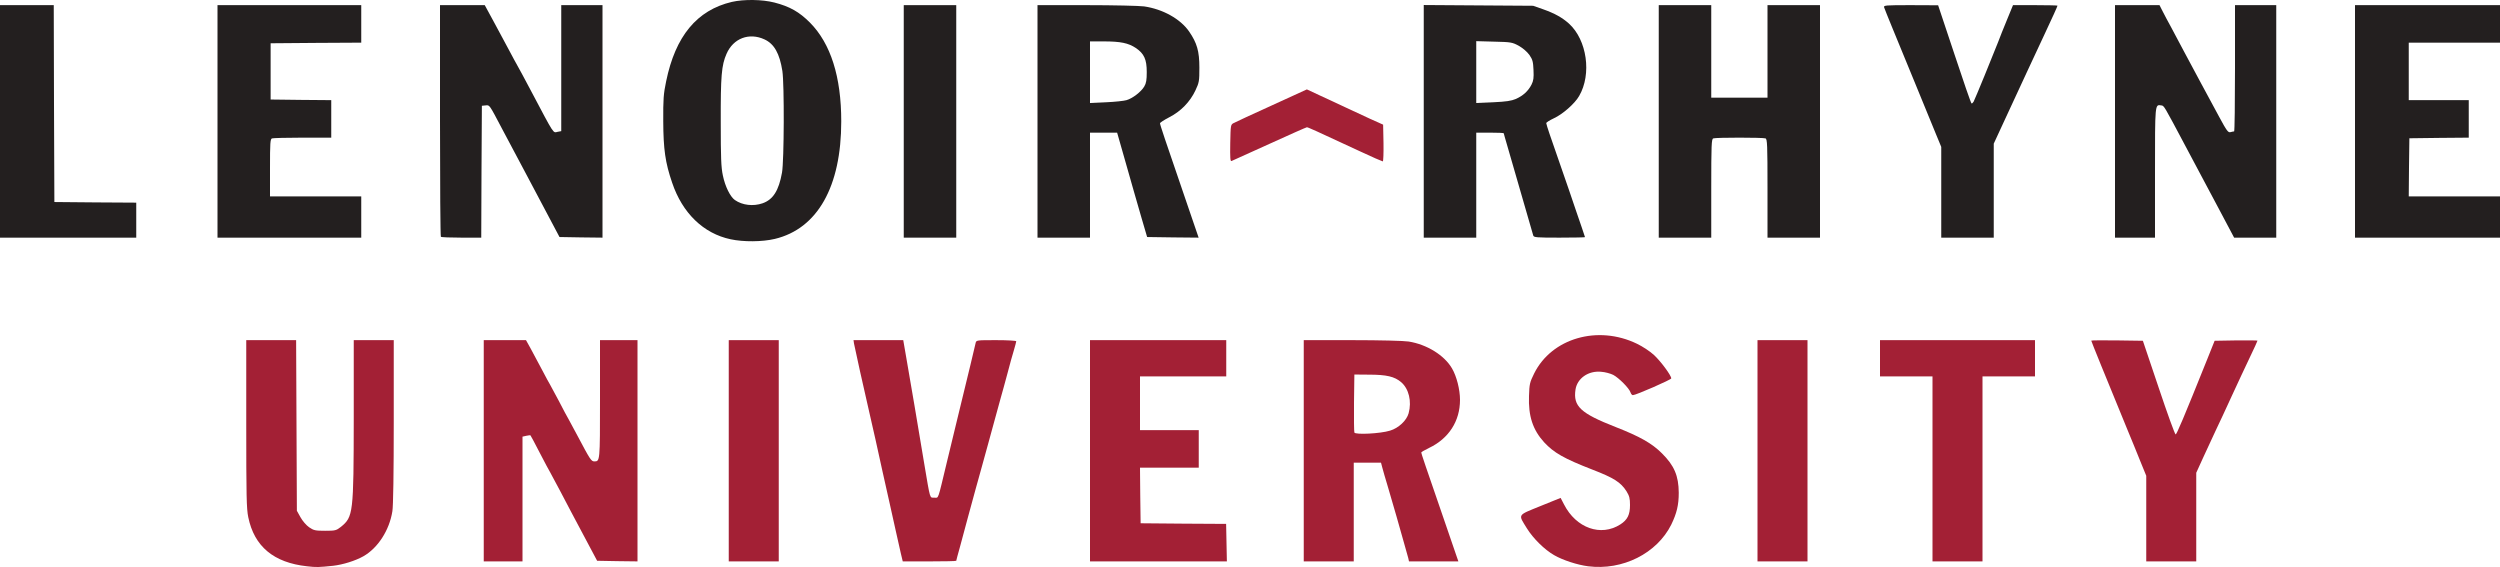
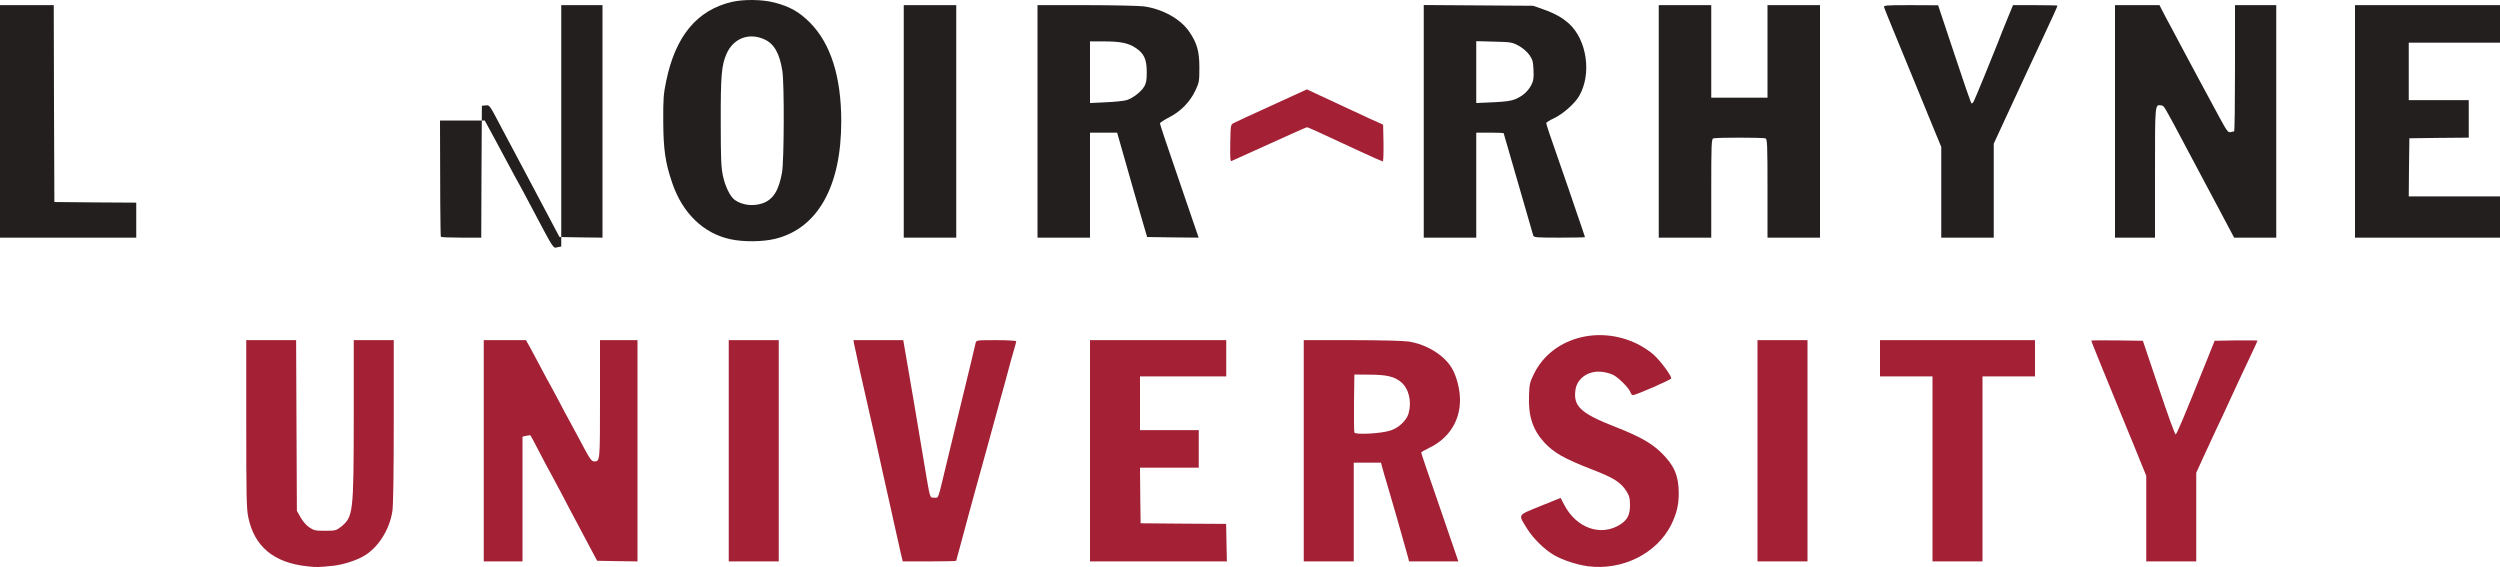
<svg xmlns="http://www.w3.org/2000/svg" id="Layer_2" data-name="Layer 2" viewBox="0 0 2000 453.62">
  <defs>
    <style>
      .cls-1 {
        fill: #231f1f;
      }

      .cls-2 {
        fill: #a32035;
      }
    </style>
  </defs>
  <g id="Layer_1-2" data-name="Layer 1">
    <g>
      <path class="cls-1" d="M584.5,191.42c-21.7-4.6-38.6-20.9-46.8-45.3-5.5-16-7-26.8-7.1-49-.1-17.8.2-22,2.3-32,7.4-36.2,24.6-57,52.6-63.6,9.8-2.2,24.1-2,34,.5,12.4,3.2,19.9,7.5,28.5,16.1,16.6,16.8,25,43.3,25,79,0,52.2-19,85.8-53.1,94-10.1,2.4-25.1,2.5-35.4.3ZM610.1,162.62c8.4-3,12.9-10.1,15.5-24.5,1.7-9.6,1.9-70.7.3-81.3-2.2-14-6.5-21.7-14.3-25.3-12.3-5.7-25-.9-30.4,11.6-4,9.1-4.7,17.6-4.6,54.5,0,28.7.3,36.4,1.7,42.8,1.8,8.8,5.9,17,9.6,19.6,6,4.2,14.7,5.2,22.2,2.6h0Z" />
      <path class="cls-1" d="M0,97.12V4.12h43l.2,78.8.3,78.7,32.8.3,32.7.2v28H0v-93Z" />
-       <path class="cls-1" d="M174,97.12V4.12h115v30l-36.2.2-36.3.3v45l24.3.3,24.2.2v30h-22.9c-12.6,0-23.6.3-24.5.6-1.4.5-1.6,3.6-1.6,23.5v22.9h73v33h-115v-93Z" />
-       <path class="cls-1" d="M352.7,189.42c-.4-.3-.7-42.2-.7-93V4.12h35.8l7.5,13.8c4.1,7.5,9.6,17.8,12.2,22.7,2.6,5,5.6,10.4,6.5,12,1,1.7,5.7,10.4,10.5,19.5,19.6,37,17.7,34.1,21.8,33.3l2.7-.5V4.12h33v186l-17.2-.2-17.2-.3-6.1-11.5c-3.3-6.3-12.5-23.6-20.4-38.5-7.9-14.8-16.6-31.3-19.4-36.5-10.5-19.9-9.9-19.1-13.2-18.8l-3,.3-.3,52.8-.2,52.7h-15.8c-8.7,0-16.2-.3-16.5-.7h0Z" />
+       <path class="cls-1" d="M352.7,189.42c-.4-.3-.7-42.2-.7-93h35.8l7.5,13.8c4.1,7.5,9.6,17.8,12.2,22.7,2.6,5,5.6,10.4,6.5,12,1,1.7,5.7,10.4,10.5,19.5,19.6,37,17.7,34.1,21.8,33.3l2.7-.5V4.12h33v186l-17.2-.2-17.2-.3-6.1-11.5c-3.3-6.3-12.5-23.6-20.4-38.5-7.9-14.8-16.6-31.3-19.4-36.5-10.5-19.9-9.9-19.1-13.2-18.8l-3,.3-.3,52.8-.2,52.7h-15.8c-8.7,0-16.2-.3-16.5-.7h0Z" />
      <path class="cls-1" d="M723,97.12V4.12h42v186h-42v-93Z" />
      <path class="cls-1" d="M830,97.12V4.12h39.3c21.5,0,42.3.5,46,1,15,2.2,29,10,36,20.1,6.3,9.2,8.2,15.7,8.2,28.9,0,10.9-.2,11.9-3.2,18.3-4.3,9.1-11.7,16.7-20.9,21.4-4.1,2.1-7.4,4.3-7.4,4.8,0,1.1,3.7,12.2,20.4,60.8l10.5,30.7-20.6-.2-20.6-.3-4.4-15c-2.4-8.2-5.2-17.9-6.2-21.5s-4.4-15.6-7.6-26.7l-5.8-20.3h-21.7v84h-42v-93ZM901.2,80.12c4.9-1.4,11.7-6.7,14.2-10.9,1.6-2.7,2-5.3,2-11.6,0-10.1-2.1-14.7-8.7-19.2-6-4-12.2-5.3-25.7-5.3h-11v49.3l12.8-.6c7-.3,14.4-1.1,16.4-1.7Z" />
      <path class="cls-1" d="M1139,97.02V4.02l43.8.3,43.7.3,8,2.8c9.3,3.3,15.2,6.6,20.6,11.4,14.5,13.1,18.4,40.5,8.2,58-3.5,6.1-13.2,14.6-20.2,17.8-3.4,1.6-6.1,3.3-6.1,3.9,0,.5,1.2,4.4,2.6,8.5,14.6,42.1,19.9,57.4,21.4,62.1,1,3,3,8.8,4.4,12.8,1.4,4.1,2.6,7.6,2.6,7.8s-9.2.4-20.4.4c-18.6,0-20.5-.2-21-1.7-1.1-3.8-8-27.6-13.1-45.3-3-10.2-6.5-22.4-7.9-27.3-1.4-4.8-2.6-8.9-2.6-9.2s-4.9-.5-11-.5h-11v84h-42v-93.1ZM1212.8,79.12c5.7-2.6,9.7-6.2,12.4-11.4,1.6-3.2,1.9-5.4,1.6-11.7-.3-6.7-.7-8.3-3.3-12.1-1.9-2.6-5.2-5.4-8.5-7.3-5.2-2.8-6.2-3-19.7-3.3l-14.3-.4v49.5l13.5-.6c10.6-.5,14.5-1.1,18.3-2.7Z" />
      <path class="cls-1" d="M1327,97.12V4.12h42v74h45V4.12h42v186h-42v-39.4c0-35-.2-39.5-1.6-40-2-.8-39.8-.8-41.8,0-1.4.5-1.6,5-1.6,40v39.4h-42v-93Z" />
      <path class="cls-1" d="M1553,153.82v-36.3l-4.1-9.9c-5.4-13.1-9.4-23-16.4-40-9-21.9-11.8-28.9-18.5-45-3.4-8.2-6.4-15.8-6.7-16.7-.5-1.7,1-1.8,21.3-1.8l21.9.1,13,39c7.1,21.5,13.2,39.2,13.7,39.5.4.2,1.1-.4,1.7-1.4,1.1-2,15.8-37.9,19.6-47.7,1.2-3.3,4.4-11.3,7.1-17.8l4.8-11.7h17.8c9.8,0,17.8.2,17.8.4,0,.5-4.6,10.6-10,22.1-2.4,5-8.7,18.5-14,30-5.3,11.6-13.6,29.4-18.4,39.7l-8.6,18.6v75.2h-42v-36.3h0Z" />
      <path class="cls-1" d="M1692,97.12V4.12h35.6l2.7,5.3c1.4,2.8,4.4,8.4,6.5,12.2,2.1,3.9,6.6,12.4,10.1,19,8.1,15.1,19.4,36.3,28.4,52.8,6.1,11.3,7.2,12.8,9.1,12.3,1.1-.3,2.4-.6,2.9-.6.4,0,.7-22.7.7-50.5V4.12h33v186h-33.7l-12.3-23.2c-6.8-12.8-13.1-24.6-14-26.3-.9-1.6-6.5-12.2-12.5-23.5-17.8-33.5-17.2-32.5-19.5-32.8-5.1-.8-5-1.8-5,53.9v51.9h-32v-93h0Z" />
      <path class="cls-1" d="M1884,97.12V4.12h116v30h-73v46h48v30l-23.7.2-23.8.3-.3,23.3-.2,23.2h73v33h-116v-93Z" />
    </g>
    <g>
      <path class="cls-2" d="M245.6,453.02c-26.6-2.9-42.2-15.8-47-39.3-1.4-6.7-1.6-17-1.6-74.7v-66.9h39.9l.3,68.3.3,68.2,2.9,5.2c1.6,2.9,4.6,6.4,6.9,8,3.7,2.5,4.8,2.8,12.8,2.8s8.9-.2,12.6-3.1c9.9-8.1,10.2-10.6,10.3-87.1v-62.3h32v65.3c0,40.6-.4,67.6-1.1,71.6-2.4,15.2-11.6,29.4-23.2,36-6.4,3.6-16.3,6.7-24.2,7.6-11.8,1.2-13.1,1.3-20.9.4h0Z" />
      <path class="cls-2" d="M1270.5,453.02c-8.6-1.1-20.3-4.9-27.2-8.9-7.7-4.4-16.7-13.3-21.7-21.3-7.2-11.7-8-10.3,10.6-17.9l16.3-6.6,2.7,5.2c9.7,19,29.5,26,45.1,16,5.7-3.7,7.7-7.7,7.7-15.5,0-5.4-.5-7.2-2.8-11-4.6-7.2-10.1-10.7-27.2-17.3-22.9-8.9-30.9-13.5-38.7-21.9-9.1-10-12.7-21-12.1-37.1.3-9.5.6-10.8,4.1-17.9,14-28.3,51-39,82.3-23.8,4.4,2.1,10.5,6.1,13.6,9,5.4,5,13.8,16.3,13.8,18.7,0,1-28.3,13.4-30.7,13.4-.7,0-1.5-1-1.9-2.2-1-3.3-9.4-11.7-13.8-14-2.2-1.1-6.5-2.3-9.7-2.5-10.2-1-19.1,5.2-20.5,14.2-2,13.4,4,19,32.1,30,19.4,7.6,29,13,37,21,9.9,9.8,13.4,18,13.5,31.6,0,9.8-1.6,16.4-6,25.5-11.5,23-38.9,36.8-66.5,33.3h0Z" />
      <path class="cls-2" d="M387,360.62v-88.5h33.8l3.5,6.3c1.9,3.4,6,11.2,9.2,17.2,3.2,6.1,6.1,11.5,6.5,12,.4.6,3.5,6.4,7,13,3.4,6.6,7,13.4,8,15,1,1.7,4.1,7.5,7,13,10,18.9,11,20.5,13.4,20.5,4.6,0,4.6.3,4.6-49.7v-47.3h30v177l-16.2-.2-16.1-.3-10.9-20.5c-6-11.3-14.4-27-18.5-35-4.2-8-7.9-14.9-8.3-15.5-.4-.5-4-7.3-8-15s-7.4-14.2-7.6-14.3c-.1-.2-1.6-.1-3.3.3l-3.1.7v99.8h-31v-88.5Z" />
      <path class="cls-2" d="M583,360.62v-88.5h40v177h-40v-88.5Z" />
      <path class="cls-2" d="M720.6,442.42c-.8-3.8-2.6-11.7-4-17.8-1.3-6-3.6-16.2-5-22.5s-3.9-17.6-5.6-25c-1.6-7.4-4.1-18.7-5.5-25s-3.7-16.2-5-22c-4-17.2-11.8-52.3-12.3-55.3l-.4-2.7h39.8l2.3,13.3c4.4,25.4,8.7,50.7,14.6,86.2,4.8,28.5,4.2,26.5,7.9,26.5s2.5,3.1,10-28c1.9-8,5.6-23,8.1-33.5,9.3-38.2,14.6-60.1,15-62.2.5-2.3.8-2.3,16.5-2.3,8.8,0,16,.4,16,.9s-.9,3.7-1.9,7.2c-1.1,3.5-3.4,11.8-5.1,18.4-1.8,6.6-4.2,15.6-5.5,20-1.2,4.4-3.4,12.3-4.8,17.5-1.5,5.2-3.8,13.8-5.2,19-1.5,5.2-3.8,13.6-5.1,18.5-1.4,5-3.6,13.1-5,18-1.3,5-4,14.9-6,22-1.9,7.2-4.8,17.8-6.4,23.8-1.7,5.9-3,11-3,11.2,0,.3-9.6.5-21.4.5h-21.4l-1.6-6.7Z" />
      <path class="cls-2" d="M872,360.62v-88.5h109v29h-69v43h47v30h-47l.2,22.3.3,22.2,34.2.3,34.2.2.3,15,.3,15h-109.5v-88.5Z" />
      <path class="cls-2" d="M1043,360.62v-88.5h38.8c22.1,0,41.5.5,45.1,1.1,14.6,2.3,28.6,11,34.7,21.5,3.7,6.3,6.4,16.9,6.4,25.2,0,17-9,30.9-24.7,38.4-3.5,1.7-6.3,3.3-6.3,3.7,0,.7,3.5,11.1,17.5,51.6,4.7,13.8,9.4,27.4,10.4,30.3l1.8,5.2h-39.5l-.6-2.7c-.4-1.6-2-7.3-3.6-12.8s-4.2-14.7-5.8-20.5c-1.7-5.8-4.7-16.1-6.7-23-2.1-6.9-4.2-14.2-4.7-16.2l-1-3.8h-21.8v79h-40v-88.5h0ZM1112,344.52c6.8-2,13.3-8.1,14.9-13.9,2.6-9.5.2-19.6-6-24.9-5.3-4.5-11.6-6-25.9-6l-11.5-.1-.3,22.5c-.1,12.3,0,23.1.3,23.9.7,1.9,20.8.9,28.5-1.5Z" />
      <path class="cls-2" d="M1406,360.62v-88.5h40v177h-40v-88.5Z" />
      <path class="cls-2" d="M1546,375.12v-74h-42v-29h124v29h-42v148h-40v-74Z" />
      <path class="cls-2" d="M1717,414.82v-34.2l-4.9-12c-2.6-6.6-7-17.2-9.6-23.5-18.1-44-29.5-72.1-29.5-72.6,0-.3,9.3-.3,20.6-.2l20.7.3,12.6,37.4c6.9,20.6,13,37.5,13.6,37.5.8.1,6.2-12.6,25.4-60.4l5.8-14.5,17.2-.3c9.4-.1,17.1,0,17.1.2,0,.3-2.7,6.2-6.1,13.3-3.4,7-9.8,20.9-14.4,30.8-4.5,9.9-10.3,22.3-12.8,27.5-2.4,5.2-7,15-10.1,21.8l-5.6,12.3v70.9h-40v-34.3h0Z" />
      <path class="cls-2" d="M984.2,114.52c.3-14.7.3-14.8,2.8-16.1,1.4-.8,15.1-7.1,30.5-14.1l28-12.8,10.5,4.9c5.8,2.6,14.8,6.9,20,9.3,5.2,2.5,14.2,6.6,20,9.3l10.5,4.7.3,14.7c.1,8.1-.1,14.7-.6,14.7-.4,0-8.7-3.6-18.3-8.1-37-17.2-41.4-19.2-42.4-19.2-.5,0-14,6-30,13.3-15.9,7.2-29.6,13.4-30.3,13.7-1,.4-1.2-2.6-1-14.3Z" />
    </g>
  </g>
</svg>